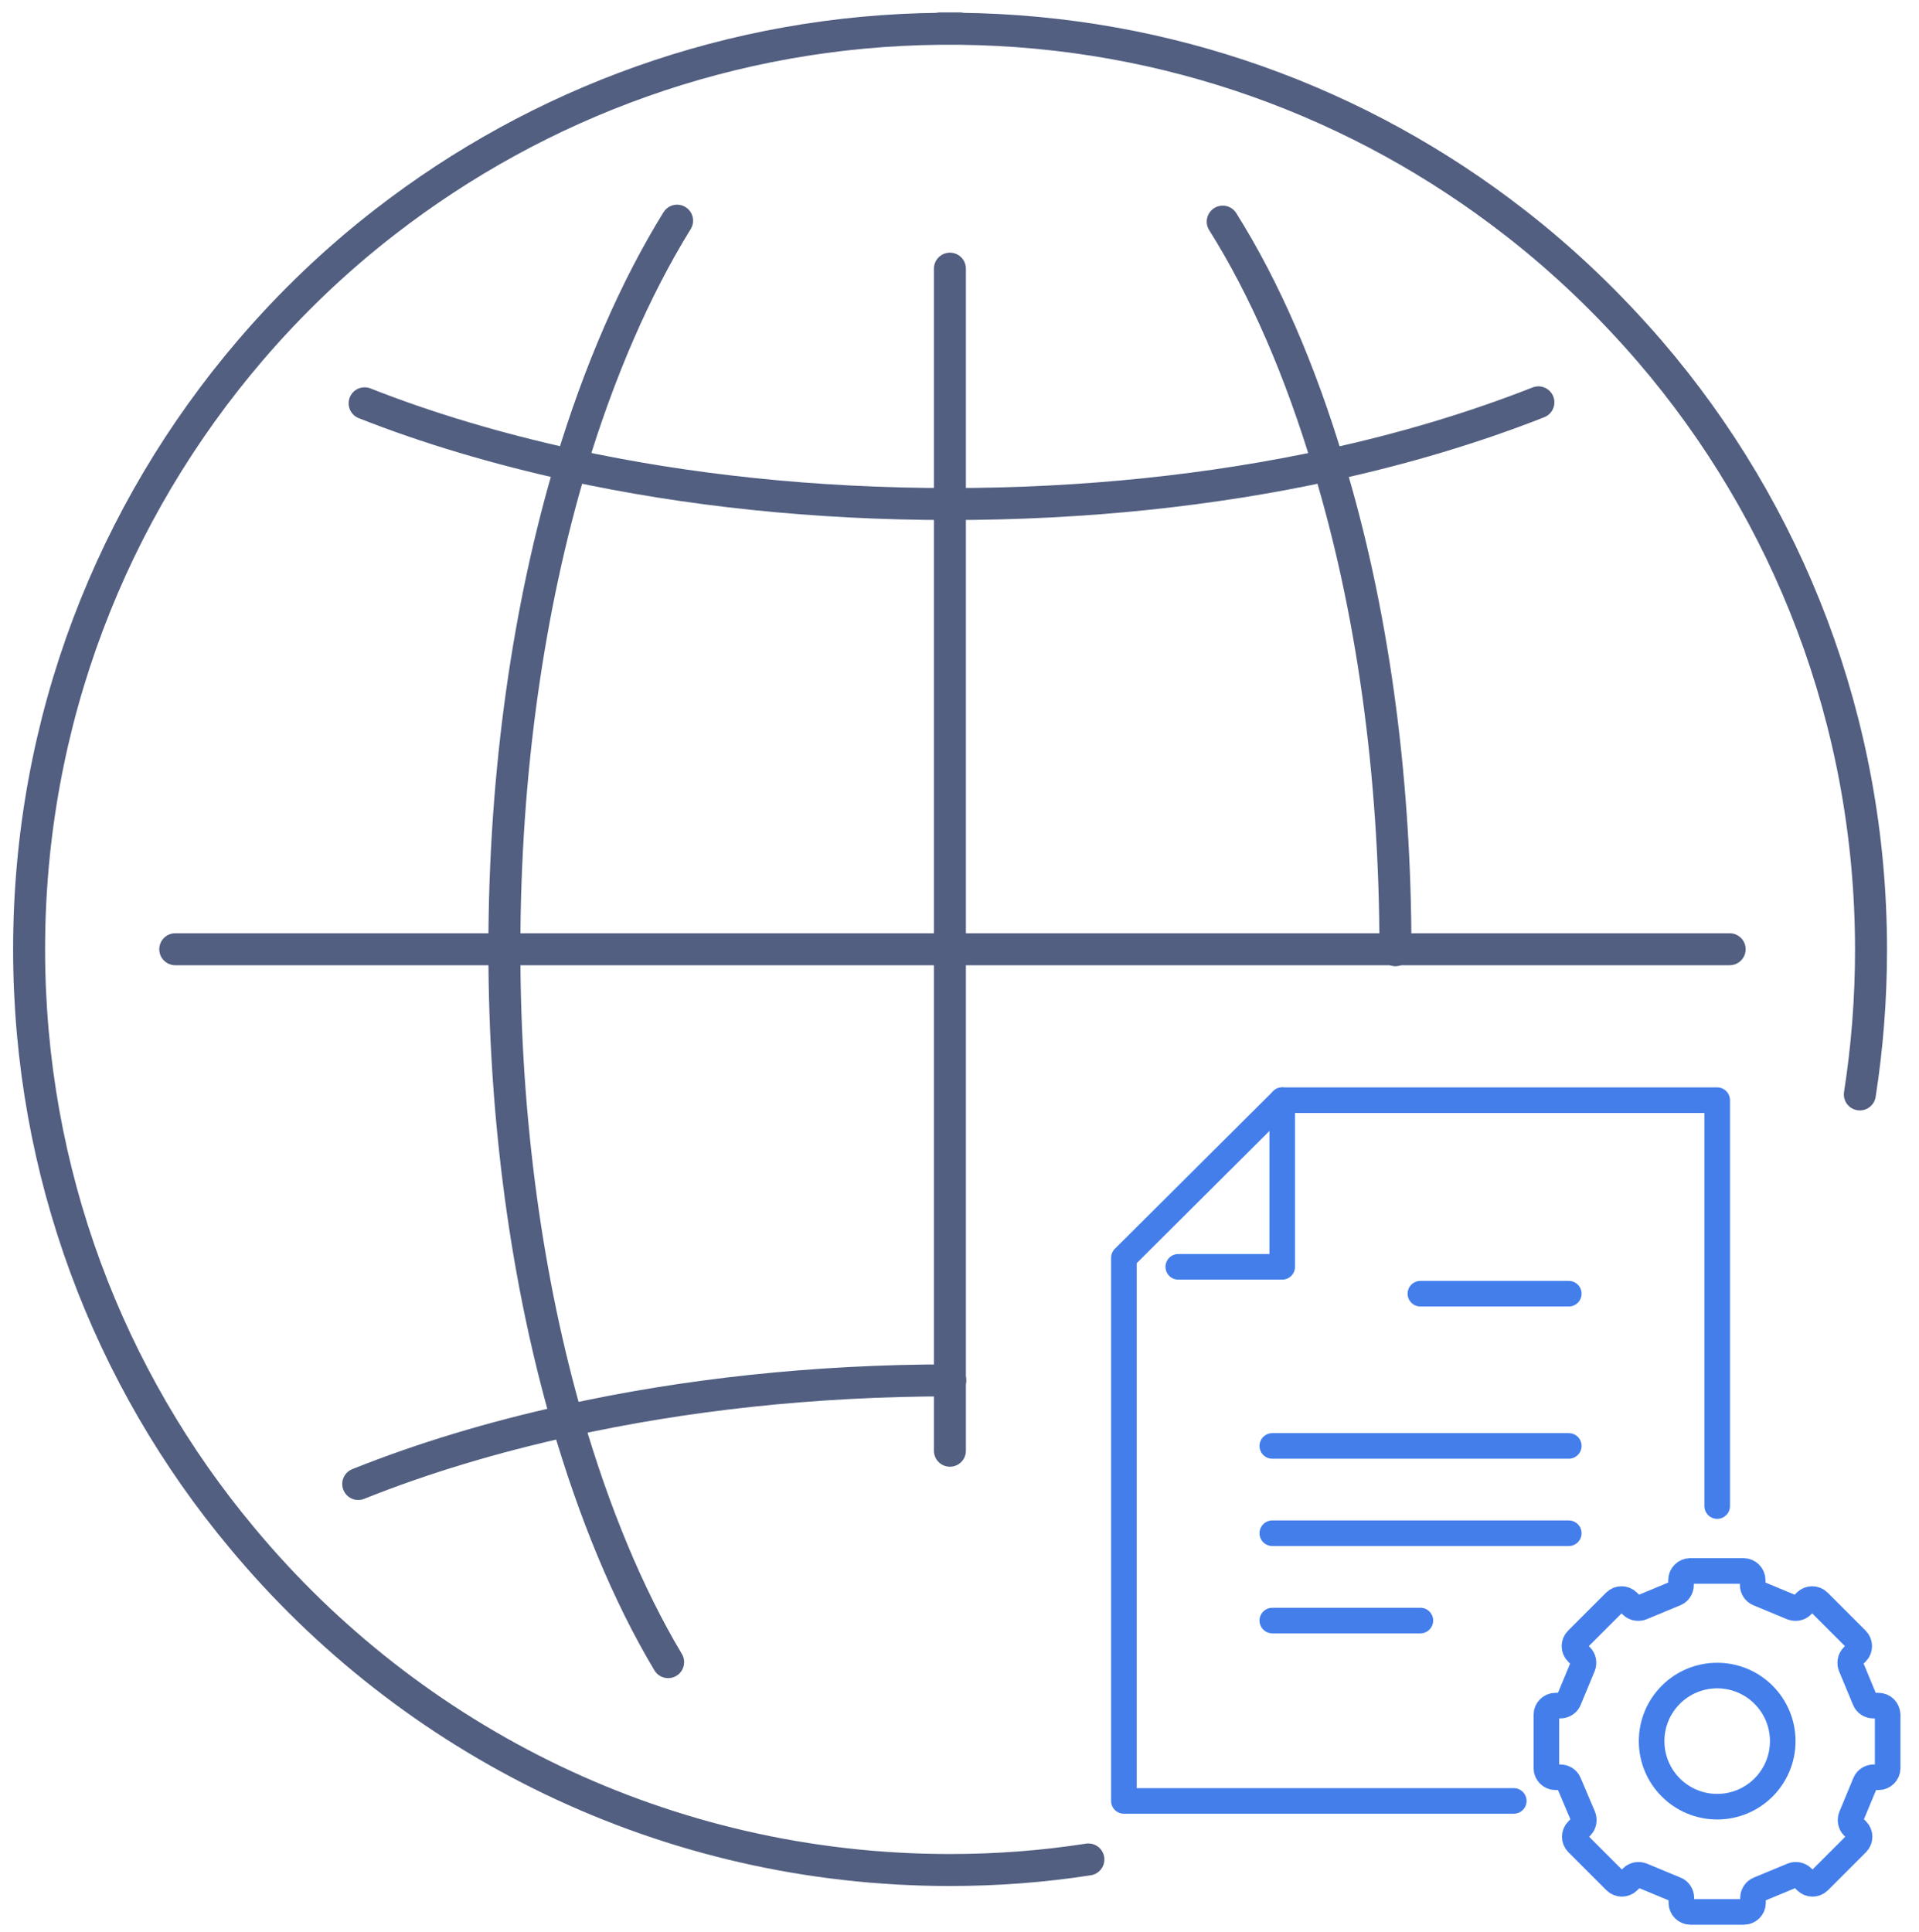
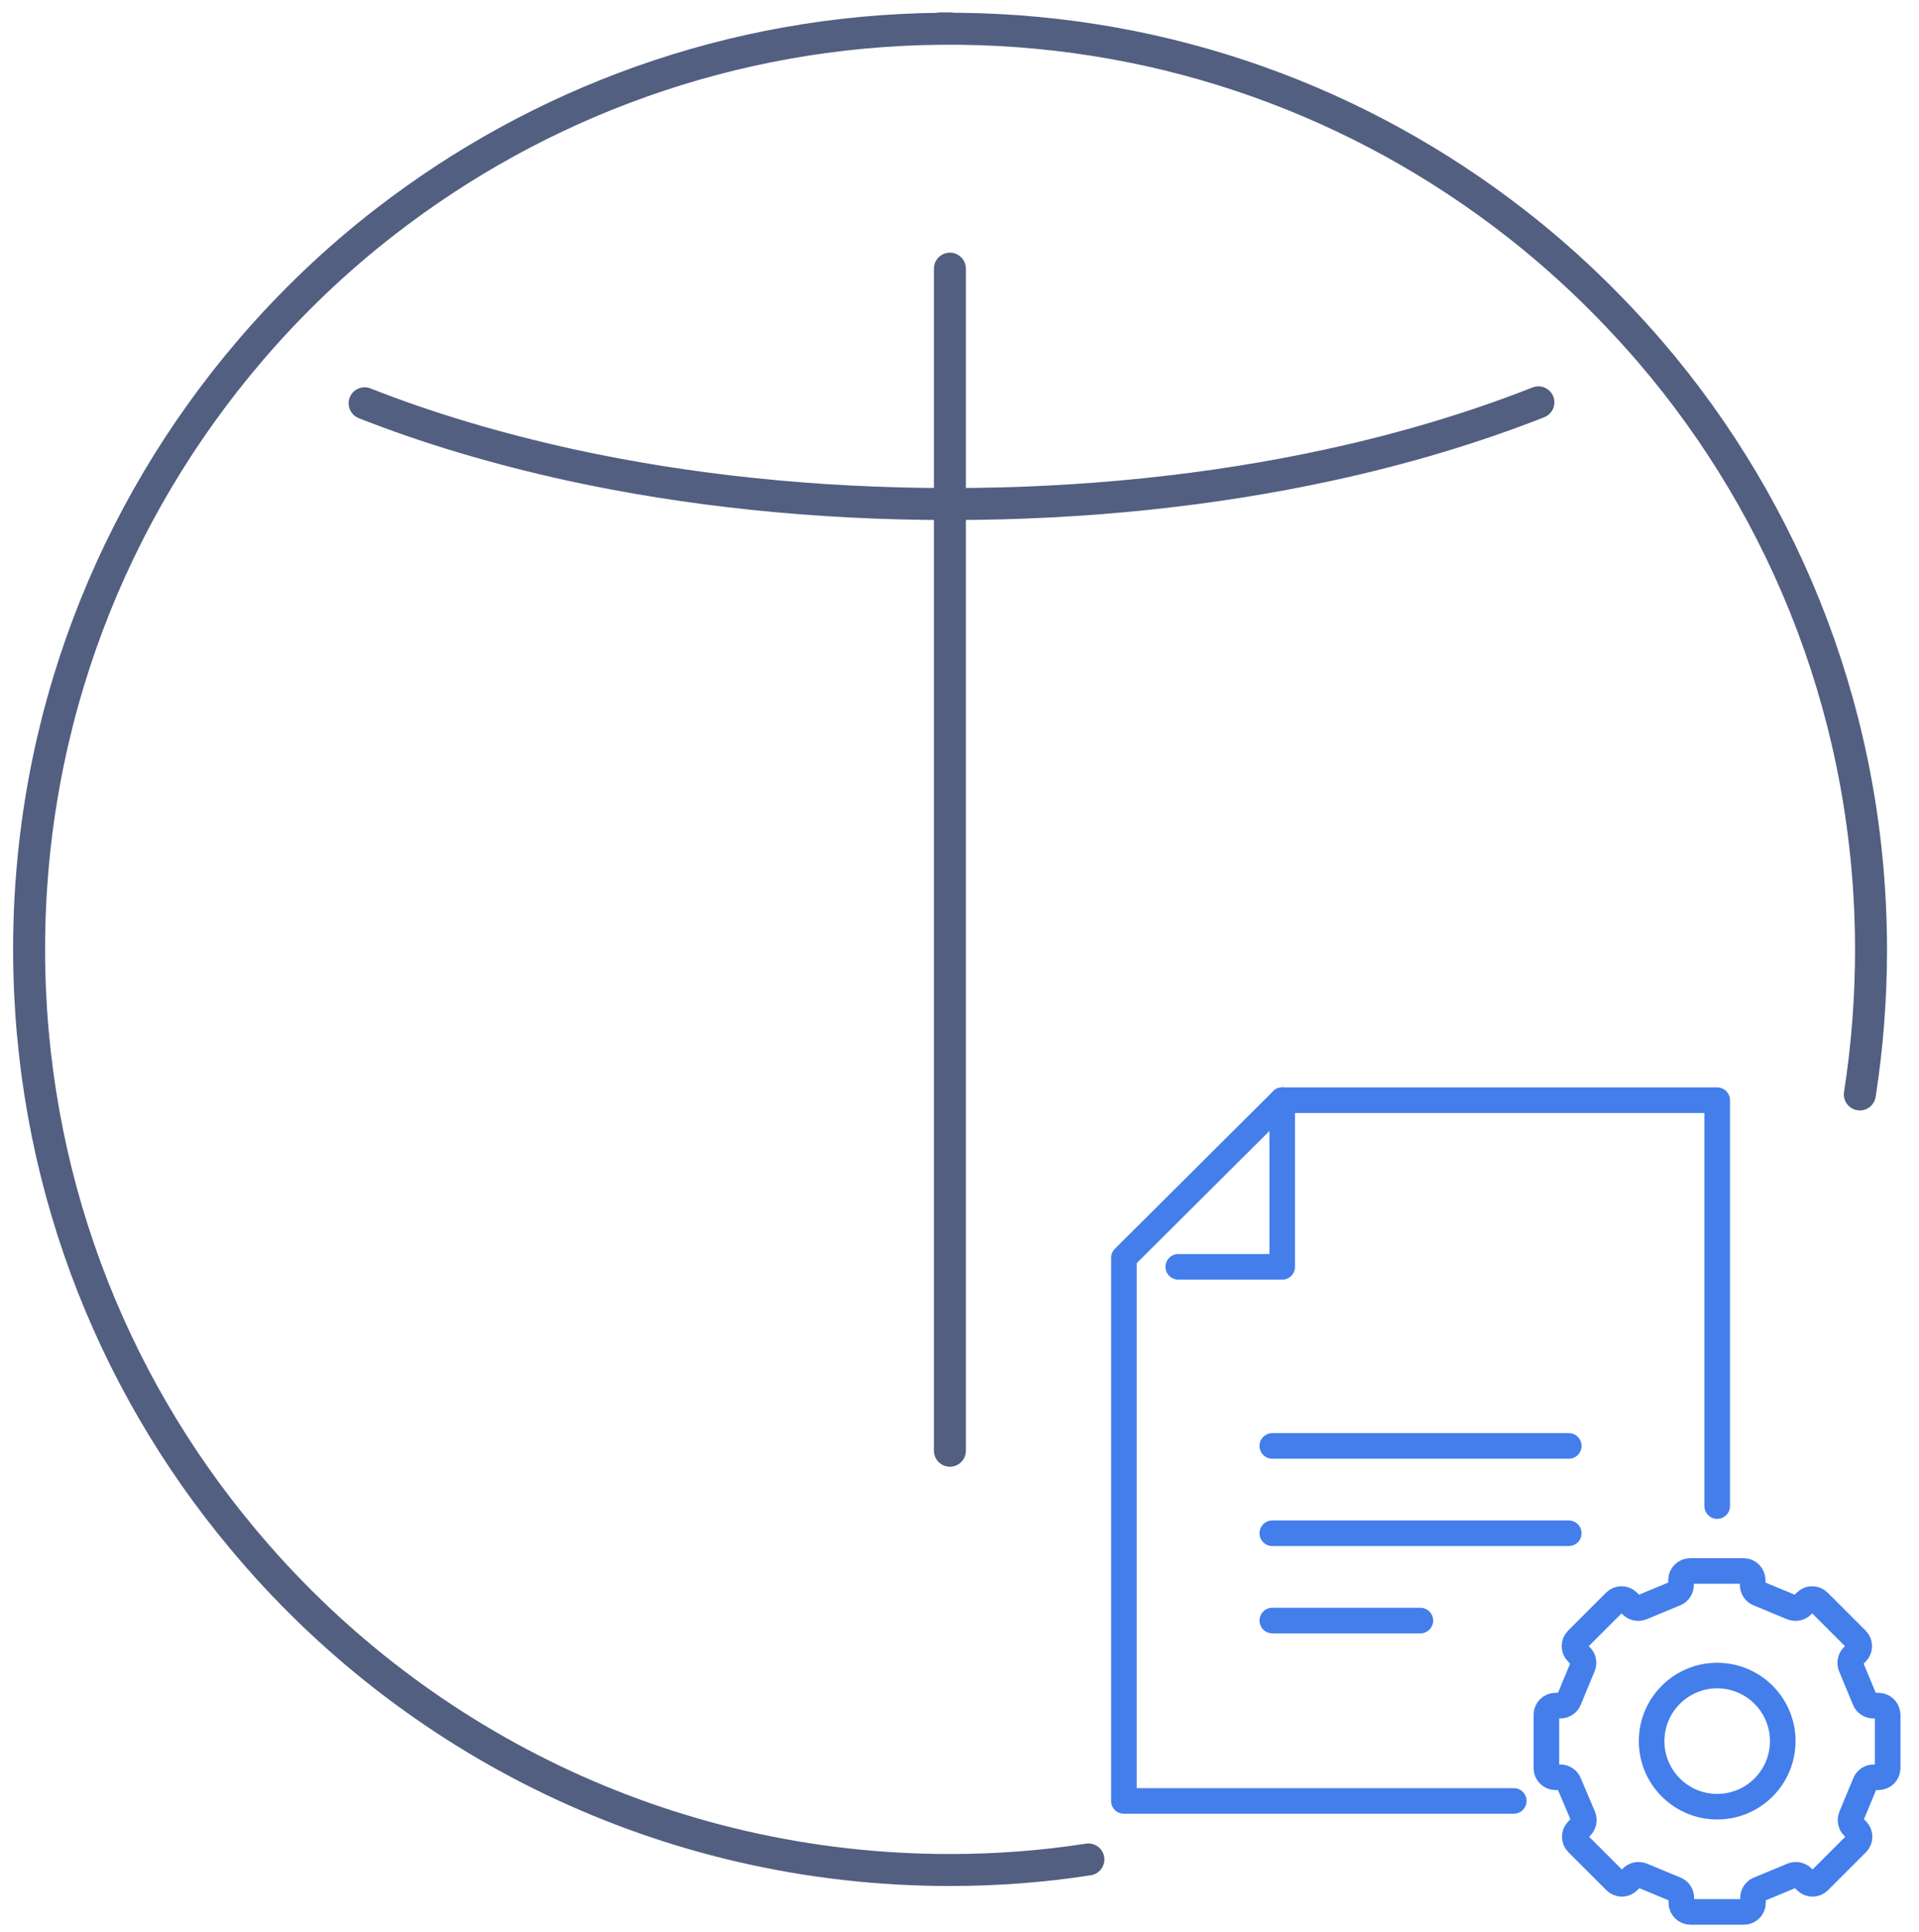
<svg xmlns="http://www.w3.org/2000/svg" id="图层_1" x="0px" y="0px" viewBox="0 0 600 604" style="enable-background:new 0 0 600 604;" xml:space="preserve">
  <style type="text/css">	.st0{fill:none;stroke:#525F81;stroke-width:10;stroke-linecap:round;stroke-linejoin:round;stroke-miterlimit:7.111;}	.st1{fill:none;stroke:#437EEB;stroke-width:8;stroke-linecap:round;stroke-linejoin:round;stroke-miterlimit:10;}</style>
  <g>
    <path class="st0" d="M581.5,342.2c2.3-14.7,3.5-29.9,3.5-45.2c0-71.5-26-136.9-69.2-187.2c-12.7-14.7-26.8-28.3-42.3-40.3  C425.5,32.2,365.5,9.7,300,9c-0.9,0-2.1,0-3,0s-2.1,0-3,0c-65.3,0.6-125.5,23.1-173.5,60.3C105.1,81.2,91,94.7,78.3,109.5  C35.1,160,9.1,225.3,9.1,296.8c0,70,24.9,134.2,66.6,184.1C128.4,544.3,208,584.7,297,584.7c14.7,0,29.1-1.1,43.3-3.3" />
-     <path class="st0" d="M294,8.9c0.9,0,2.1,0,3,0s2.1,0,3,0" />
-     <path class="st0" d="M208.9,519.7c-12.6-21.1-23.2-46.8-31.6-75.7c-12.4-43.1-19.6-93.4-19.6-147.2c0-55.7,7.7-107.6,20.9-151.7  c8.8-29.1,20-54.9,33.1-76.1" />
-     <path class="st0" d="M382.3,69.3c13.2,21,24.3,46.7,33.1,76.1c13.4,44.1,20.9,95.9,20.9,151.7" />
+     <path class="st0" d="M294,8.9s2.1,0,3,0" />
    <path class="st0" d="M114,126.1c19.8,7.8,41.3,14.2,64.5,19.3c36.3,7.9,76.4,12.2,118.5,12.2s82.2-4.3,118.5-12.2  c23.6-5.1,45.7-11.8,65.5-19.6" />
-     <path class="st0" d="M297.1,431.6c-42.6,0-83.1,4.5-119.7,12.6C153.8,449.4,132,456,112,464" />
-     <polyline class="st0" points="54.8,296.8 157.7,296.8 297,296.8 436.3,296.8 540.8,296.8  " />
    <polyline class="st0" points="297,84 297,157.5 297,296.8 297,431.5 297,453.6  " />
  </g>
  <g>
    <g>
      <g>
        <polyline class="st1" points="536.9,470.9 536.9,344 400.9,344 351.4,393.3 351.4,563.1 473.3,563.1    " />
        <polyline class="st1" points="368.4,396.1 400.9,396.1 400.9,344    " />
      </g>
      <g>
        <line class="st1" x1="490.5" y1="452.1" x2="397.8" y2="452.1" />
        <line class="st1" x1="490.5" y1="479.4" x2="397.8" y2="479.4" />
        <line class="st1" x1="444.1" y1="506.7" x2="397.8" y2="506.7" />
      </g>
      <g>
-         <line class="st1" x1="490.5" y1="404.5" x2="444.1" y2="404.5" />
-       </g>
+         </g>
    </g>
    <g>
      <path class="st1" d="M587.3,533.3h-1.6c-1.1,0-2.2-0.7-2.6-1.7l-4.4-10.6c-0.4-1-0.2-2.3,0.6-3.1l1.2-1.2c1.1-1.1,1.1-2.9,0-4   l-11.9-11.9c-1.1-1.1-2.9-1.1-4,0l-1.2,1.2c-0.8,0.8-2,1-3.1,0.6l-10.6-4.4c-1-0.4-1.7-1.5-1.7-2.6V494c0-1.5-1.3-2.8-2.8-2.8   h-16.8c-1.5,0-2.8,1.3-2.8,2.8v1.6c0,1.1-0.7,2.2-1.7,2.6l-10.6,4.4c-1,0.4-2.3,0.2-3.1-0.6l-1.2-1.2c-1.1-1.1-2.9-1.1-4,0   l-11.9,11.9c-1.1,1.1-1.1,2.9,0,4l1.2,1.2c0.8,0.8,1,2,0.6,3.1l-4.4,10.6c-0.4,1-1.5,1.7-2.6,1.7h-1.6c-1.5,0-2.8,1.3-2.8,2.8   v16.8c0,1.5,1.3,2.8,2.8,2.8h1.6c1.1,0,2.2,0.7,2.6,1.7L495,568c0.4,1,0.2,2.3-0.6,3.1l-1.2,1.2c-1.1,1.1-1.1,2.9,0,4l11.9,11.9   c1.1,1.1,2.9,1.1,4,0l1.2-1.2c0.8-0.8,2-1,3.1-0.6l10.6,4.4c1,0.4,1.7,1.5,1.7,2.6v1.6c0,1.5,1.3,2.8,2.8,2.8h16.8   c1.5,0,2.8-1.3,2.8-2.8v-1.6c0-1.1,0.7-2.2,1.7-2.6l10.6-4.4c1-0.4,2.3-0.2,3.1,0.6l1.2,1.2c1.1,1.1,2.9,1.1,4,0l11.9-11.9   c1.1-1.1,1.1-2.9,0-4l-1.2-1.2c-0.8-0.8-1-2-0.6-3.1l4.4-10.6c0.4-1,1.5-1.7,2.6-1.7h1.6c1.5,0,2.8-1.3,2.8-2.8v-16.8   C590.1,534.5,588.9,533.3,587.3,533.3z" />
      <circle class="st1" cx="536.9" cy="544.4" r="20.5" />
    </g>
  </g>
</svg>